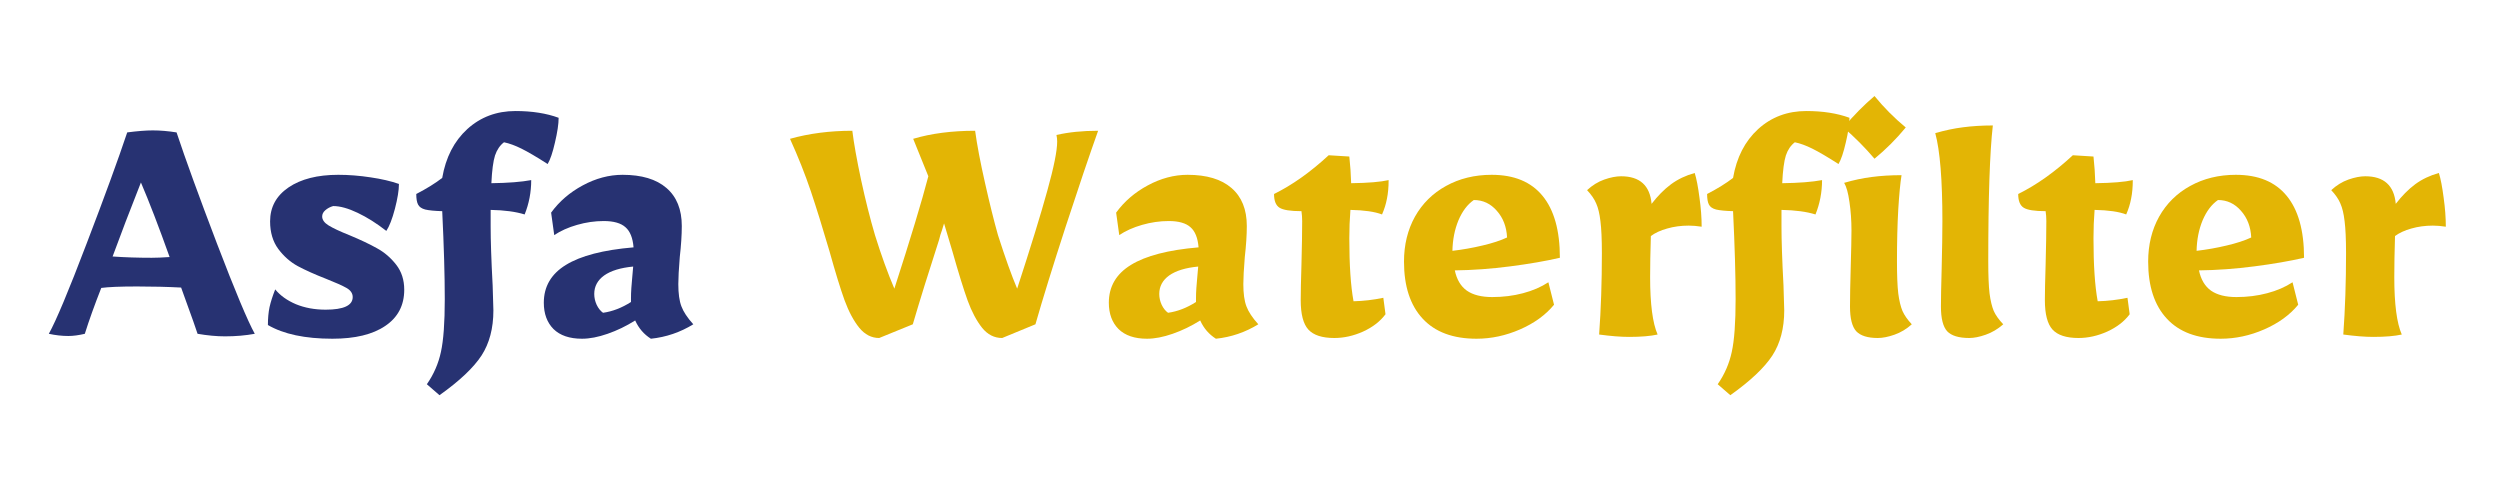
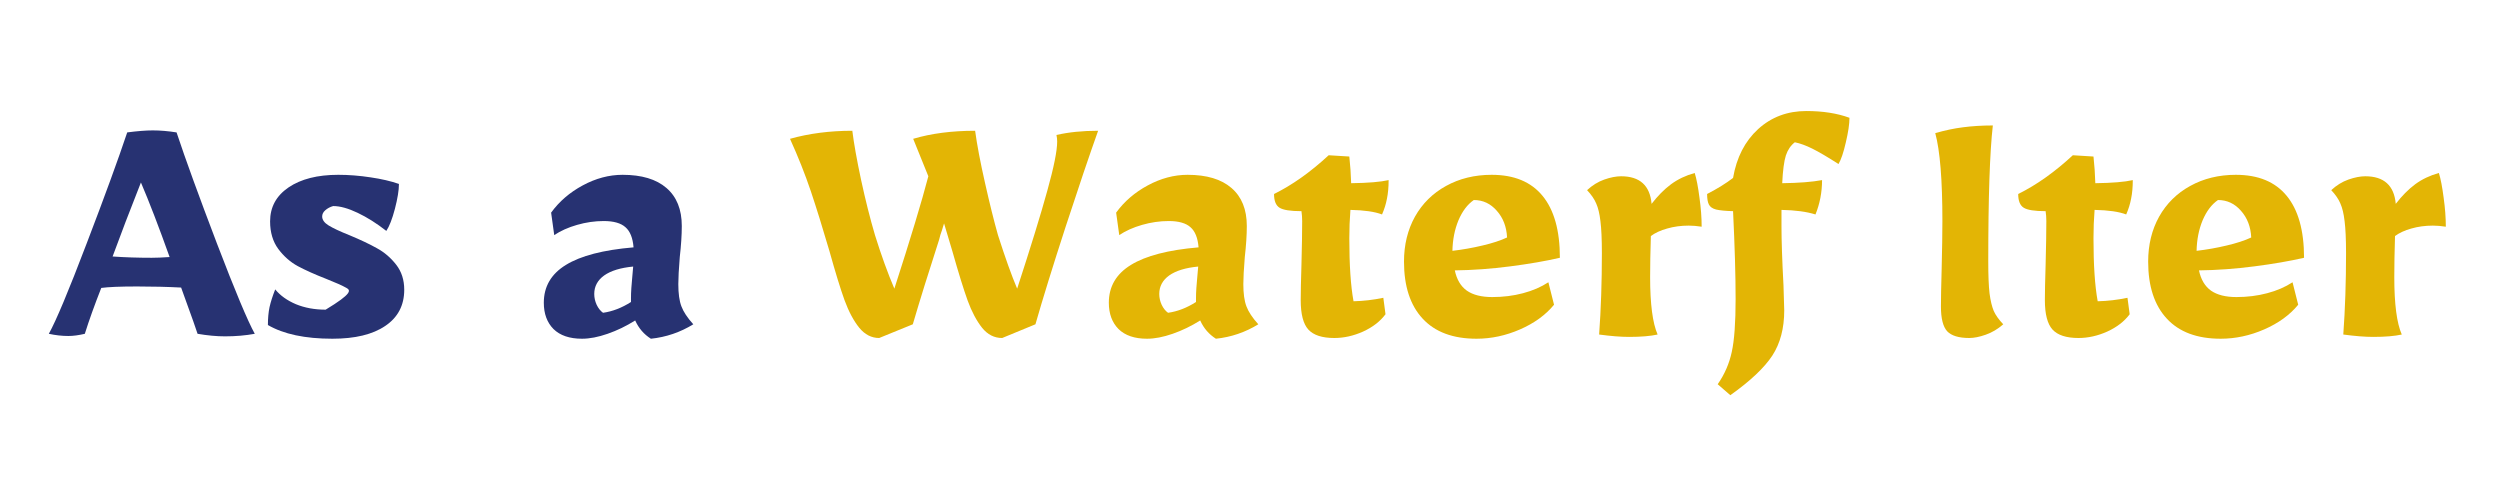
<svg xmlns="http://www.w3.org/2000/svg" width="285" viewBox="0 0 213.75 42" height="56" preserveAspectRatio="xMidYMid meet">
  <defs>
    <g />
  </defs>
  <g fill="#273272" fill-opacity="1">
    <g transform="translate(4.08, 28.602)">
      <g>
        <path d="M 15.156 0.156 C 14.438 0.156 13.656 0.082 12.812 -0.062 L 12.453 -1.109 L 11.406 -4.016 C 10.227 -4.078 8.973 -4.109 7.641 -4.109 C 6.203 -4.109 5.18 -4.066 4.578 -3.984 C 4.004 -2.523 3.535 -1.219 3.172 -0.062 C 2.648 0.062 2.18 0.125 1.766 0.125 C 1.223 0.125 0.664 0.062 0.094 -0.062 C 0.707 -1.156 1.785 -3.727 3.328 -7.781 C 4.879 -11.832 6.035 -15 6.797 -17.281 C 7.672 -17.395 8.398 -17.453 8.984 -17.453 C 9.617 -17.453 10.297 -17.395 11.016 -17.281 C 11.773 -15 12.926 -11.832 14.469 -7.781 C 16.02 -3.727 17.098 -1.156 17.703 -0.062 C 16.922 0.082 16.07 0.156 15.156 0.156 Z M 8.891 -6.562 C 9.297 -6.562 9.805 -6.582 10.422 -6.625 C 9.504 -9.195 8.688 -11.32 7.969 -13 C 7.031 -10.625 6.223 -8.516 5.547 -6.672 C 6.598 -6.598 7.711 -6.562 8.891 -6.562 Z M 8.891 -6.562 " />
      </g>
    </g>
  </g>
  <g fill="#273272" fill-opacity="1">
    <g transform="translate(21.89, 28.602)">
      <g>
-         <path d="M 6.531 0.359 C 4.195 0.359 2.359 -0.031 1.016 -0.812 C 1.016 -1.383 1.062 -1.895 1.156 -2.344 C 1.258 -2.801 1.422 -3.305 1.641 -3.859 C 2.066 -3.336 2.656 -2.914 3.406 -2.594 C 4.164 -2.281 5.016 -2.125 5.953 -2.125 C 7.492 -2.125 8.266 -2.484 8.266 -3.203 C 8.266 -3.523 8.086 -3.785 7.734 -3.984 C 7.391 -4.18 6.805 -4.441 5.984 -4.766 C 5.023 -5.141 4.223 -5.5 3.578 -5.844 C 2.93 -6.195 2.375 -6.688 1.906 -7.312 C 1.438 -7.945 1.203 -8.734 1.203 -9.672 C 1.203 -10.891 1.727 -11.859 2.781 -12.578 C 3.844 -13.297 5.258 -13.656 7.031 -13.656 C 7.938 -13.656 8.859 -13.582 9.797 -13.438 C 10.734 -13.301 11.539 -13.113 12.219 -12.875 C 12.219 -12.332 12.102 -11.625 11.875 -10.75 C 11.645 -9.875 11.398 -9.242 11.141 -8.859 C 10.316 -9.504 9.5 -10.02 8.688 -10.406 C 7.883 -10.789 7.188 -10.984 6.594 -10.984 C 6.332 -10.91 6.109 -10.789 5.922 -10.625 C 5.742 -10.469 5.656 -10.289 5.656 -10.094 C 5.656 -9.812 5.836 -9.555 6.203 -9.328 C 6.578 -9.098 7.164 -8.82 7.969 -8.5 C 8.926 -8.102 9.719 -7.727 10.344 -7.375 C 10.977 -7.031 11.523 -6.562 11.984 -5.969 C 12.441 -5.383 12.672 -4.672 12.672 -3.828 C 12.672 -2.492 12.129 -1.461 11.047 -0.734 C 9.973 -0.004 8.469 0.359 6.531 0.359 Z M 6.531 0.359 " />
+         <path d="M 6.531 0.359 C 4.195 0.359 2.359 -0.031 1.016 -0.812 C 1.016 -1.383 1.062 -1.895 1.156 -2.344 C 1.258 -2.801 1.422 -3.305 1.641 -3.859 C 2.066 -3.336 2.656 -2.914 3.406 -2.594 C 4.164 -2.281 5.016 -2.125 5.953 -2.125 C 8.266 -3.523 8.086 -3.785 7.734 -3.984 C 7.391 -4.18 6.805 -4.441 5.984 -4.766 C 5.023 -5.141 4.223 -5.5 3.578 -5.844 C 2.93 -6.195 2.375 -6.688 1.906 -7.312 C 1.438 -7.945 1.203 -8.734 1.203 -9.672 C 1.203 -10.891 1.727 -11.859 2.781 -12.578 C 3.844 -13.297 5.258 -13.656 7.031 -13.656 C 7.938 -13.656 8.859 -13.582 9.797 -13.438 C 10.734 -13.301 11.539 -13.113 12.219 -12.875 C 12.219 -12.332 12.102 -11.625 11.875 -10.75 C 11.645 -9.875 11.398 -9.242 11.141 -8.859 C 10.316 -9.504 9.5 -10.02 8.688 -10.406 C 7.883 -10.789 7.188 -10.984 6.594 -10.984 C 6.332 -10.91 6.109 -10.789 5.922 -10.625 C 5.742 -10.469 5.656 -10.289 5.656 -10.094 C 5.656 -9.812 5.836 -9.555 6.203 -9.328 C 6.578 -9.098 7.164 -8.82 7.969 -8.5 C 8.926 -8.102 9.719 -7.727 10.344 -7.375 C 10.977 -7.031 11.523 -6.562 11.984 -5.969 C 12.441 -5.383 12.672 -4.672 12.672 -3.828 C 12.672 -2.492 12.129 -1.461 11.047 -0.734 C 9.973 -0.004 8.469 0.359 6.531 0.359 Z M 6.531 0.359 " />
      </g>
    </g>
  </g>
  <g fill="#273272" fill-opacity="1">
    <g transform="translate(35.419, 28.602)">
      <g>
-         <path d="M 1.078 4.25 C 1.672 3.395 2.07 2.473 2.281 1.484 C 2.5 0.492 2.609 -1.008 2.609 -3.031 C 2.609 -5.062 2.535 -7.566 2.391 -10.547 C 1.734 -10.566 1.25 -10.613 0.938 -10.688 C 0.633 -10.77 0.43 -10.91 0.328 -11.109 C 0.223 -11.305 0.172 -11.609 0.172 -12.016 C 1.055 -12.473 1.797 -12.93 2.391 -13.391 C 2.691 -15.141 3.406 -16.531 4.531 -17.562 C 5.664 -18.594 7.039 -19.109 8.656 -19.109 C 10.07 -19.109 11.301 -18.914 12.344 -18.531 C 12.344 -18 12.238 -17.297 12.031 -16.422 C 11.832 -15.555 11.625 -14.941 11.406 -14.578 C 10.469 -15.18 9.723 -15.617 9.172 -15.891 C 8.629 -16.16 8.129 -16.344 7.672 -16.438 C 7.328 -16.176 7.07 -15.801 6.906 -15.312 C 6.75 -14.82 6.645 -14.031 6.594 -12.938 C 8.031 -12.957 9.164 -13.047 10 -13.203 C 10 -12.172 9.812 -11.191 9.438 -10.266 C 8.676 -10.504 7.707 -10.633 6.531 -10.656 L 6.531 -9.25 C 6.531 -8.051 6.586 -6.363 6.703 -4.188 C 6.742 -3.051 6.766 -2.344 6.766 -2.062 C 6.766 -0.531 6.426 0.754 5.75 1.797 C 5.07 2.836 3.875 3.969 2.156 5.188 Z M 1.078 4.25 " />
-       </g>
+         </g>
    </g>
  </g>
  <g fill="#273272" fill-opacity="1">
    <g transform="translate(45.746, 28.602)">
      <g>
        <path d="M 4.016 0.359 C 2.953 0.359 2.141 0.082 1.578 -0.469 C 1.023 -1.031 0.75 -1.781 0.75 -2.719 C 0.75 -4.102 1.379 -5.18 2.641 -5.953 C 3.91 -6.734 5.836 -7.234 8.422 -7.453 C 8.359 -8.254 8.129 -8.828 7.734 -9.172 C 7.348 -9.523 6.727 -9.703 5.875 -9.703 C 5.113 -9.703 4.352 -9.594 3.594 -9.375 C 2.832 -9.156 2.18 -8.863 1.641 -8.5 L 1.375 -10.422 C 2.07 -11.379 2.973 -12.156 4.078 -12.75 C 5.191 -13.352 6.328 -13.656 7.484 -13.656 C 9.117 -13.656 10.367 -13.281 11.234 -12.531 C 12.109 -11.781 12.547 -10.695 12.547 -9.281 C 12.547 -8.5 12.488 -7.613 12.375 -6.625 C 12.289 -5.582 12.25 -4.812 12.25 -4.312 C 12.25 -3.508 12.336 -2.875 12.516 -2.406 C 12.691 -1.938 13.031 -1.426 13.531 -0.875 C 12.414 -0.188 11.207 0.223 9.906 0.359 C 9.312 -0.016 8.863 -0.535 8.562 -1.203 C 7.801 -0.723 7.016 -0.344 6.203 -0.062 C 5.398 0.219 4.672 0.359 4.016 0.359 Z M 5.812 -1.859 C 6.625 -1.973 7.422 -2.281 8.203 -2.781 L 8.203 -3.109 C 8.203 -3.367 8.211 -3.656 8.234 -3.969 C 8.254 -4.281 8.273 -4.535 8.297 -4.734 L 8.391 -5.812 C 7.305 -5.707 6.477 -5.453 5.906 -5.047 C 5.344 -4.641 5.062 -4.113 5.062 -3.469 C 5.062 -3.156 5.129 -2.848 5.266 -2.547 C 5.41 -2.242 5.594 -2.016 5.812 -1.859 Z M 5.812 -1.859 " />
      </g>
    </g>
  </g>
  <g fill="#597cff" fill-opacity="1">
    <g transform="translate(60.029, 28.602)">
      <g />
    </g>
  </g>
  <g fill="#e3b505" fill-opacity="1">
    <g transform="translate(67.389, 28.602)">
      <g>
        <path d="M 7.781 0.297 C 7.125 0.297 6.555 0.004 6.078 -0.578 C 5.598 -1.172 5.176 -1.961 4.812 -2.953 C 4.457 -3.941 4.031 -5.332 3.531 -7.125 C 2.957 -9.082 2.426 -10.789 1.938 -12.25 C 1.445 -13.707 0.852 -15.203 0.156 -16.734 C 1.789 -17.191 3.566 -17.422 5.484 -17.422 C 5.617 -16.348 5.867 -14.945 6.234 -13.219 C 6.609 -11.488 7.004 -9.914 7.422 -8.5 C 7.961 -6.77 8.516 -5.242 9.078 -3.922 C 10.453 -8.172 11.422 -11.375 11.984 -13.531 L 10.688 -16.734 C 12.227 -17.191 13.992 -17.422 15.984 -17.422 C 16.148 -16.211 16.43 -14.727 16.828 -12.969 C 17.223 -11.207 17.594 -9.719 17.938 -8.5 C 18.551 -6.582 19.098 -5.055 19.578 -3.922 C 20.742 -7.492 21.602 -10.285 22.156 -12.297 C 22.719 -14.316 23 -15.719 23 -16.5 C 23 -16.695 22.977 -16.883 22.938 -17.062 C 23.977 -17.301 25.164 -17.422 26.5 -17.422 C 25.738 -15.285 24.812 -12.547 23.719 -9.203 C 22.633 -5.859 21.773 -3.082 21.141 -0.875 L 18.297 0.297 C 17.617 0.297 17.047 0.004 16.578 -0.578 C 16.109 -1.172 15.695 -1.945 15.344 -2.906 C 15 -3.863 14.566 -5.258 14.047 -7.094 L 13.328 -9.5 C 13.328 -9.5 13.266 -9.297 13.141 -8.891 C 13.047 -8.648 12.969 -8.391 12.906 -8.109 C 12.008 -5.336 11.258 -2.926 10.656 -0.875 Z M 7.781 0.297 " />
      </g>
    </g>
  </g>
  <g fill="#e3b505" fill-opacity="1">
    <g transform="translate(94.055, 28.602)">
      <g>
        <path d="M 4.016 0.359 C 2.953 0.359 2.141 0.082 1.578 -0.469 C 1.023 -1.031 0.75 -1.781 0.75 -2.719 C 0.75 -4.102 1.379 -5.18 2.641 -5.953 C 3.91 -6.734 5.836 -7.234 8.422 -7.453 C 8.359 -8.254 8.129 -8.828 7.734 -9.172 C 7.348 -9.523 6.727 -9.703 5.875 -9.703 C 5.113 -9.703 4.352 -9.594 3.594 -9.375 C 2.832 -9.156 2.18 -8.863 1.641 -8.5 L 1.375 -10.422 C 2.07 -11.379 2.973 -12.156 4.078 -12.75 C 5.191 -13.352 6.328 -13.656 7.484 -13.656 C 9.117 -13.656 10.367 -13.281 11.234 -12.531 C 12.109 -11.781 12.547 -10.695 12.547 -9.281 C 12.547 -8.5 12.488 -7.613 12.375 -6.625 C 12.289 -5.582 12.25 -4.812 12.25 -4.312 C 12.25 -3.508 12.336 -2.875 12.516 -2.406 C 12.691 -1.938 13.031 -1.426 13.531 -0.875 C 12.414 -0.188 11.207 0.223 9.906 0.359 C 9.312 -0.016 8.863 -0.535 8.562 -1.203 C 7.801 -0.723 7.016 -0.344 6.203 -0.062 C 5.398 0.219 4.672 0.359 4.016 0.359 Z M 5.812 -1.859 C 6.625 -1.973 7.422 -2.281 8.203 -2.781 L 8.203 -3.109 C 8.203 -3.367 8.211 -3.656 8.234 -3.969 C 8.254 -4.281 8.273 -4.535 8.297 -4.734 L 8.391 -5.812 C 7.305 -5.707 6.477 -5.453 5.906 -5.047 C 5.344 -4.641 5.062 -4.113 5.062 -3.469 C 5.062 -3.156 5.129 -2.848 5.266 -2.547 C 5.41 -2.242 5.594 -2.016 5.812 -1.859 Z M 5.812 -1.859 " />
      </g>
    </g>
  </g>
  <g fill="#e3b505" fill-opacity="1">
    <g transform="translate(108.336, 28.602)">
      <g>
        <path d="M 5.75 0.297 C 4.707 0.297 3.969 0.055 3.531 -0.422 C 3.094 -0.898 2.875 -1.738 2.875 -2.938 C 2.875 -3.594 2.895 -4.598 2.938 -5.953 C 2.977 -7.473 3 -8.723 3 -9.703 C 3 -10.004 2.977 -10.285 2.938 -10.547 C 2 -10.547 1.375 -10.645 1.062 -10.844 C 0.75 -11.039 0.594 -11.43 0.594 -12.016 C 2.156 -12.785 3.711 -13.891 5.266 -15.328 L 7.031 -15.219 C 7.113 -14.477 7.164 -13.719 7.188 -12.938 C 8.645 -12.957 9.711 -13.047 10.391 -13.203 C 10.391 -12.609 10.344 -12.082 10.25 -11.625 C 10.164 -11.164 10.023 -10.711 9.828 -10.266 C 9.203 -10.504 8.301 -10.633 7.125 -10.656 C 7.062 -9.863 7.031 -9.055 7.031 -8.234 C 7.031 -5.961 7.148 -4.164 7.391 -2.844 C 8.234 -2.863 9.082 -2.961 9.938 -3.141 L 10.125 -1.734 C 9.664 -1.117 9.023 -0.625 8.203 -0.25 C 7.391 0.113 6.57 0.297 5.75 0.297 Z M 5.75 0.297 " />
      </g>
    </g>
  </g>
  <g fill="#e3b505" fill-opacity="1">
    <g transform="translate(119.12, 28.602)">
      <g>
        <path d="M 7.125 0.359 C 5.113 0.359 3.578 -0.211 2.516 -1.359 C 1.453 -2.504 0.922 -4.129 0.922 -6.234 C 0.922 -7.672 1.234 -8.953 1.859 -10.078 C 2.492 -11.203 3.379 -12.078 4.516 -12.703 C 5.66 -13.336 6.961 -13.656 8.422 -13.656 C 10.336 -13.656 11.785 -13.055 12.766 -11.859 C 13.754 -10.66 14.25 -8.895 14.25 -6.562 C 13.031 -6.281 11.613 -6.035 10 -5.828 C 8.383 -5.617 6.805 -5.504 5.266 -5.484 C 5.43 -4.703 5.773 -4.125 6.297 -3.75 C 6.828 -3.383 7.551 -3.203 8.469 -3.203 C 9.395 -3.203 10.27 -3.312 11.094 -3.531 C 11.926 -3.75 12.648 -4.062 13.266 -4.469 L 13.75 -2.547 C 13.031 -1.672 12.062 -0.969 10.844 -0.438 C 9.625 0.094 8.383 0.359 7.125 0.359 Z M 5.062 -7.156 C 5.938 -7.258 6.789 -7.41 7.625 -7.609 C 8.469 -7.805 9.172 -8.035 9.734 -8.297 C 9.691 -9.211 9.398 -9.973 8.859 -10.578 C 8.328 -11.191 7.672 -11.5 6.891 -11.5 C 6.348 -11.125 5.91 -10.547 5.578 -9.766 C 5.254 -8.984 5.082 -8.113 5.062 -7.156 Z M 5.062 -7.156 " />
      </g>
    </g>
  </g>
  <g fill="#e3b505" fill-opacity="1">
    <g transform="translate(134.414, 28.602)">
      <g>
        <path d="M 4.875 0.203 C 4.156 0.203 3.301 0.133 2.312 0 C 2.469 -2.176 2.547 -4.492 2.547 -6.953 C 2.547 -8.148 2.504 -9.066 2.422 -9.703 C 2.348 -10.336 2.227 -10.836 2.062 -11.203 C 1.906 -11.578 1.645 -11.957 1.281 -12.344 C 1.727 -12.758 2.219 -13.062 2.75 -13.25 C 3.289 -13.438 3.77 -13.531 4.188 -13.531 C 5.789 -13.531 6.66 -12.742 6.797 -11.172 C 7.316 -11.848 7.867 -12.406 8.453 -12.844 C 9.047 -13.281 9.723 -13.602 10.484 -13.812 C 10.641 -13.312 10.773 -12.609 10.891 -11.703 C 11.016 -10.805 11.078 -9.977 11.078 -9.219 C 10.68 -9.281 10.312 -9.312 9.969 -9.312 C 9.312 -9.312 8.695 -9.227 8.125 -9.062 C 7.562 -8.906 7.098 -8.691 6.734 -8.422 C 6.691 -7.035 6.672 -5.863 6.672 -4.906 C 6.672 -2.613 6.883 -0.977 7.312 0 C 6.707 0.133 5.895 0.203 4.875 0.203 Z M 4.875 0.203 " />
      </g>
    </g>
  </g>
  <g fill="#e3b505" fill-opacity="1">
    <g transform="translate(145.786, 28.602)">
      <g>
        <path d="M 1.078 4.25 C 1.672 3.395 2.07 2.473 2.281 1.484 C 2.5 0.492 2.609 -1.008 2.609 -3.031 C 2.609 -5.062 2.535 -7.566 2.391 -10.547 C 1.734 -10.566 1.25 -10.613 0.938 -10.688 C 0.633 -10.77 0.43 -10.91 0.328 -11.109 C 0.223 -11.305 0.172 -11.609 0.172 -12.016 C 1.055 -12.473 1.797 -12.93 2.391 -13.391 C 2.691 -15.141 3.406 -16.531 4.531 -17.562 C 5.664 -18.594 7.039 -19.109 8.656 -19.109 C 10.07 -19.109 11.301 -18.914 12.344 -18.531 C 12.344 -18 12.238 -17.297 12.031 -16.422 C 11.832 -15.555 11.625 -14.941 11.406 -14.578 C 10.469 -15.18 9.723 -15.617 9.172 -15.891 C 8.629 -16.16 8.129 -16.344 7.672 -16.438 C 7.328 -16.176 7.07 -15.801 6.906 -15.312 C 6.75 -14.82 6.645 -14.031 6.594 -12.938 C 8.031 -12.957 9.164 -13.047 10 -13.203 C 10 -12.172 9.812 -11.191 9.438 -10.266 C 8.676 -10.504 7.707 -10.633 6.531 -10.656 L 6.531 -9.25 C 6.531 -8.051 6.586 -6.363 6.703 -4.188 C 6.742 -3.051 6.766 -2.344 6.766 -2.062 C 6.766 -0.531 6.426 0.754 5.75 1.797 C 5.07 2.836 3.875 3.969 2.156 5.188 Z M 1.078 4.25 " />
      </g>
    </g>
  </g>
  <g fill="#e3b505" fill-opacity="1">
    <g transform="translate(156.113, 28.602)">
      <g>
-         <path d="M 4.438 0.297 C 3.57 0.297 2.957 0.102 2.594 -0.281 C 2.238 -0.676 2.062 -1.379 2.062 -2.391 C 2.062 -3.191 2.082 -4.332 2.125 -5.812 C 2.164 -7.207 2.188 -8.234 2.188 -8.891 C 2.188 -9.754 2.129 -10.566 2.016 -11.328 C 1.91 -12.098 1.758 -12.645 1.562 -12.969 C 2.375 -13.207 3.16 -13.375 3.922 -13.469 C 4.68 -13.57 5.531 -13.625 6.469 -13.625 C 6.363 -12.988 6.27 -12.008 6.188 -10.688 C 6.113 -9.375 6.078 -7.898 6.078 -6.266 C 6.078 -5.066 6.113 -4.148 6.188 -3.516 C 6.27 -2.891 6.391 -2.391 6.547 -2.016 C 6.711 -1.648 6.977 -1.27 7.344 -0.875 C 6.895 -0.469 6.398 -0.172 5.859 0.016 C 5.328 0.203 4.852 0.297 4.438 0.297 Z M 4.156 -15.031 C 3.363 -15.969 2.477 -16.859 1.5 -17.703 C 2.375 -18.734 3.258 -19.629 4.156 -20.391 C 4.957 -19.41 5.848 -18.516 6.828 -17.703 C 6.023 -16.723 5.133 -15.832 4.156 -15.031 Z M 4.156 -15.031 " />
-       </g>
+         </g>
    </g>
  </g>
  <g fill="#e3b505" fill-opacity="1">
    <g transform="translate(164.184, 28.602)">
      <g>
        <path d="M 4.188 0.297 C 3.289 0.297 2.66 0.102 2.297 -0.281 C 1.941 -0.676 1.766 -1.379 1.766 -2.391 C 1.766 -3.055 1.785 -4.133 1.828 -5.625 C 1.867 -7.281 1.891 -8.641 1.891 -9.703 C 1.891 -13.211 1.688 -15.719 1.281 -17.219 C 2.102 -17.457 2.895 -17.625 3.656 -17.719 C 4.414 -17.82 5.266 -17.875 6.203 -17.875 C 5.941 -15.562 5.812 -11.691 5.812 -6.266 C 5.812 -5.066 5.848 -4.148 5.922 -3.516 C 6.004 -2.891 6.125 -2.391 6.281 -2.016 C 6.445 -1.648 6.719 -1.27 7.094 -0.875 C 6.633 -0.469 6.133 -0.172 5.594 0.016 C 5.062 0.203 4.594 0.297 4.188 0.297 Z M 4.188 0.297 " />
      </g>
    </g>
  </g>
  <g fill="#e3b505" fill-opacity="1">
    <g transform="translate(171.962, 28.602)">
      <g>
        <path d="M 5.75 0.297 C 4.707 0.297 3.969 0.055 3.531 -0.422 C 3.094 -0.898 2.875 -1.738 2.875 -2.938 C 2.875 -3.594 2.895 -4.598 2.938 -5.953 C 2.977 -7.473 3 -8.723 3 -9.703 C 3 -10.004 2.977 -10.285 2.938 -10.547 C 2 -10.547 1.375 -10.645 1.062 -10.844 C 0.75 -11.039 0.594 -11.43 0.594 -12.016 C 2.156 -12.785 3.711 -13.891 5.266 -15.328 L 7.031 -15.219 C 7.113 -14.477 7.164 -13.719 7.188 -12.938 C 8.645 -12.957 9.711 -13.047 10.391 -13.203 C 10.391 -12.609 10.344 -12.082 10.25 -11.625 C 10.164 -11.164 10.023 -10.711 9.828 -10.266 C 9.203 -10.504 8.301 -10.633 7.125 -10.656 C 7.062 -9.863 7.031 -9.055 7.031 -8.234 C 7.031 -5.961 7.148 -4.164 7.391 -2.844 C 8.234 -2.863 9.082 -2.961 9.938 -3.141 L 10.125 -1.734 C 9.664 -1.117 9.023 -0.625 8.203 -0.25 C 7.391 0.113 6.57 0.297 5.75 0.297 Z M 5.75 0.297 " />
      </g>
    </g>
  </g>
  <g fill="#e3b505" fill-opacity="1">
    <g transform="translate(182.746, 28.602)">
      <g>
        <path d="M 7.125 0.359 C 5.113 0.359 3.578 -0.211 2.516 -1.359 C 1.453 -2.504 0.922 -4.129 0.922 -6.234 C 0.922 -7.672 1.234 -8.953 1.859 -10.078 C 2.492 -11.203 3.379 -12.078 4.516 -12.703 C 5.66 -13.336 6.961 -13.656 8.422 -13.656 C 10.336 -13.656 11.785 -13.055 12.766 -11.859 C 13.754 -10.66 14.25 -8.895 14.25 -6.562 C 13.031 -6.281 11.613 -6.035 10 -5.828 C 8.383 -5.617 6.805 -5.504 5.266 -5.484 C 5.43 -4.703 5.773 -4.125 6.297 -3.75 C 6.828 -3.383 7.551 -3.203 8.469 -3.203 C 9.395 -3.203 10.27 -3.312 11.094 -3.531 C 11.926 -3.75 12.648 -4.062 13.266 -4.469 L 13.75 -2.547 C 13.031 -1.672 12.062 -0.969 10.844 -0.438 C 9.625 0.094 8.383 0.359 7.125 0.359 Z M 5.062 -7.156 C 5.938 -7.258 6.789 -7.41 7.625 -7.609 C 8.469 -7.805 9.172 -8.035 9.734 -8.297 C 9.691 -9.211 9.398 -9.973 8.859 -10.578 C 8.328 -11.191 7.672 -11.5 6.891 -11.5 C 6.348 -11.125 5.91 -10.547 5.578 -9.766 C 5.254 -8.984 5.082 -8.113 5.062 -7.156 Z M 5.062 -7.156 " />
      </g>
    </g>
  </g>
  <g fill="#e3b505" fill-opacity="1">
    <g transform="translate(198.04, 28.602)">
      <g>
        <path d="M 4.875 0.203 C 4.156 0.203 3.301 0.133 2.312 0 C 2.469 -2.176 2.547 -4.492 2.547 -6.953 C 2.547 -8.148 2.504 -9.066 2.422 -9.703 C 2.348 -10.336 2.227 -10.836 2.062 -11.203 C 1.906 -11.578 1.645 -11.957 1.281 -12.344 C 1.727 -12.758 2.219 -13.062 2.75 -13.25 C 3.289 -13.438 3.77 -13.531 4.188 -13.531 C 5.789 -13.531 6.66 -12.742 6.797 -11.172 C 7.316 -11.848 7.867 -12.406 8.453 -12.844 C 9.047 -13.281 9.723 -13.602 10.484 -13.812 C 10.641 -13.312 10.773 -12.609 10.891 -11.703 C 11.016 -10.805 11.078 -9.977 11.078 -9.219 C 10.68 -9.281 10.312 -9.312 9.969 -9.312 C 9.312 -9.312 8.695 -9.227 8.125 -9.062 C 7.562 -8.906 7.098 -8.691 6.734 -8.422 C 6.691 -7.035 6.672 -5.863 6.672 -4.906 C 6.672 -2.613 6.883 -0.977 7.312 0 C 6.707 0.133 5.895 0.203 4.875 0.203 Z M 4.875 0.203 " />
      </g>
    </g>
  </g>
</svg>